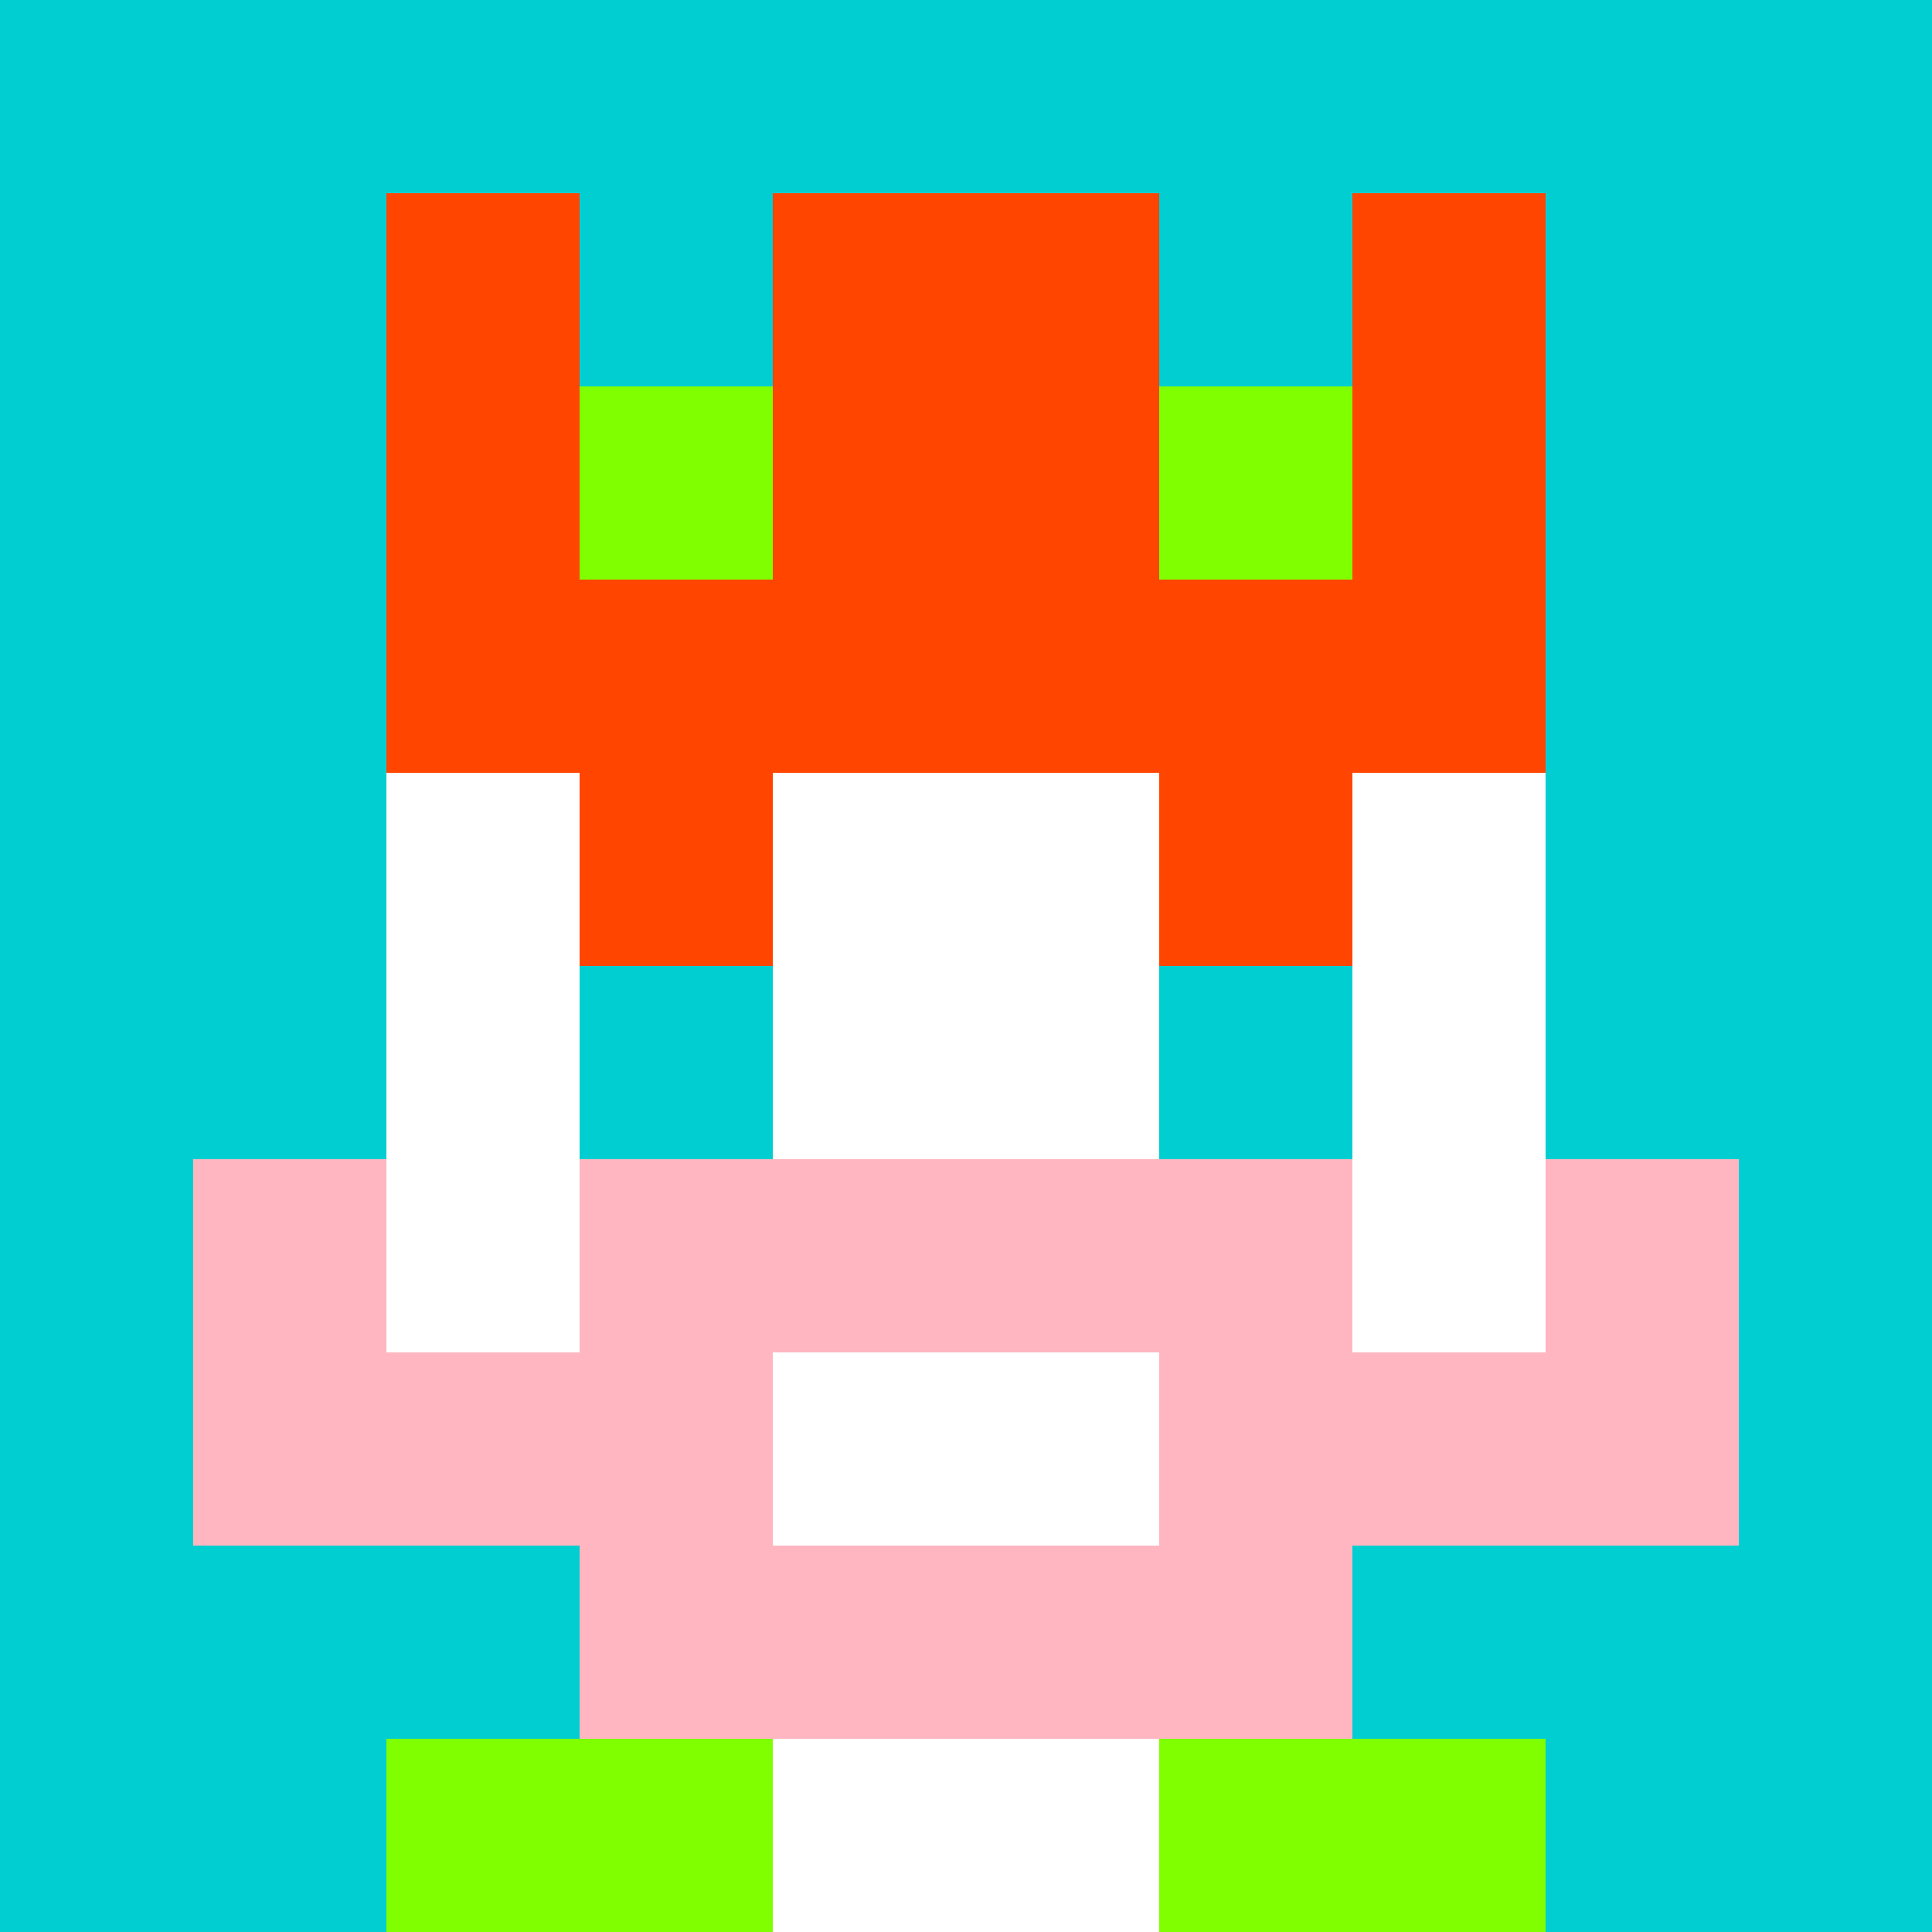
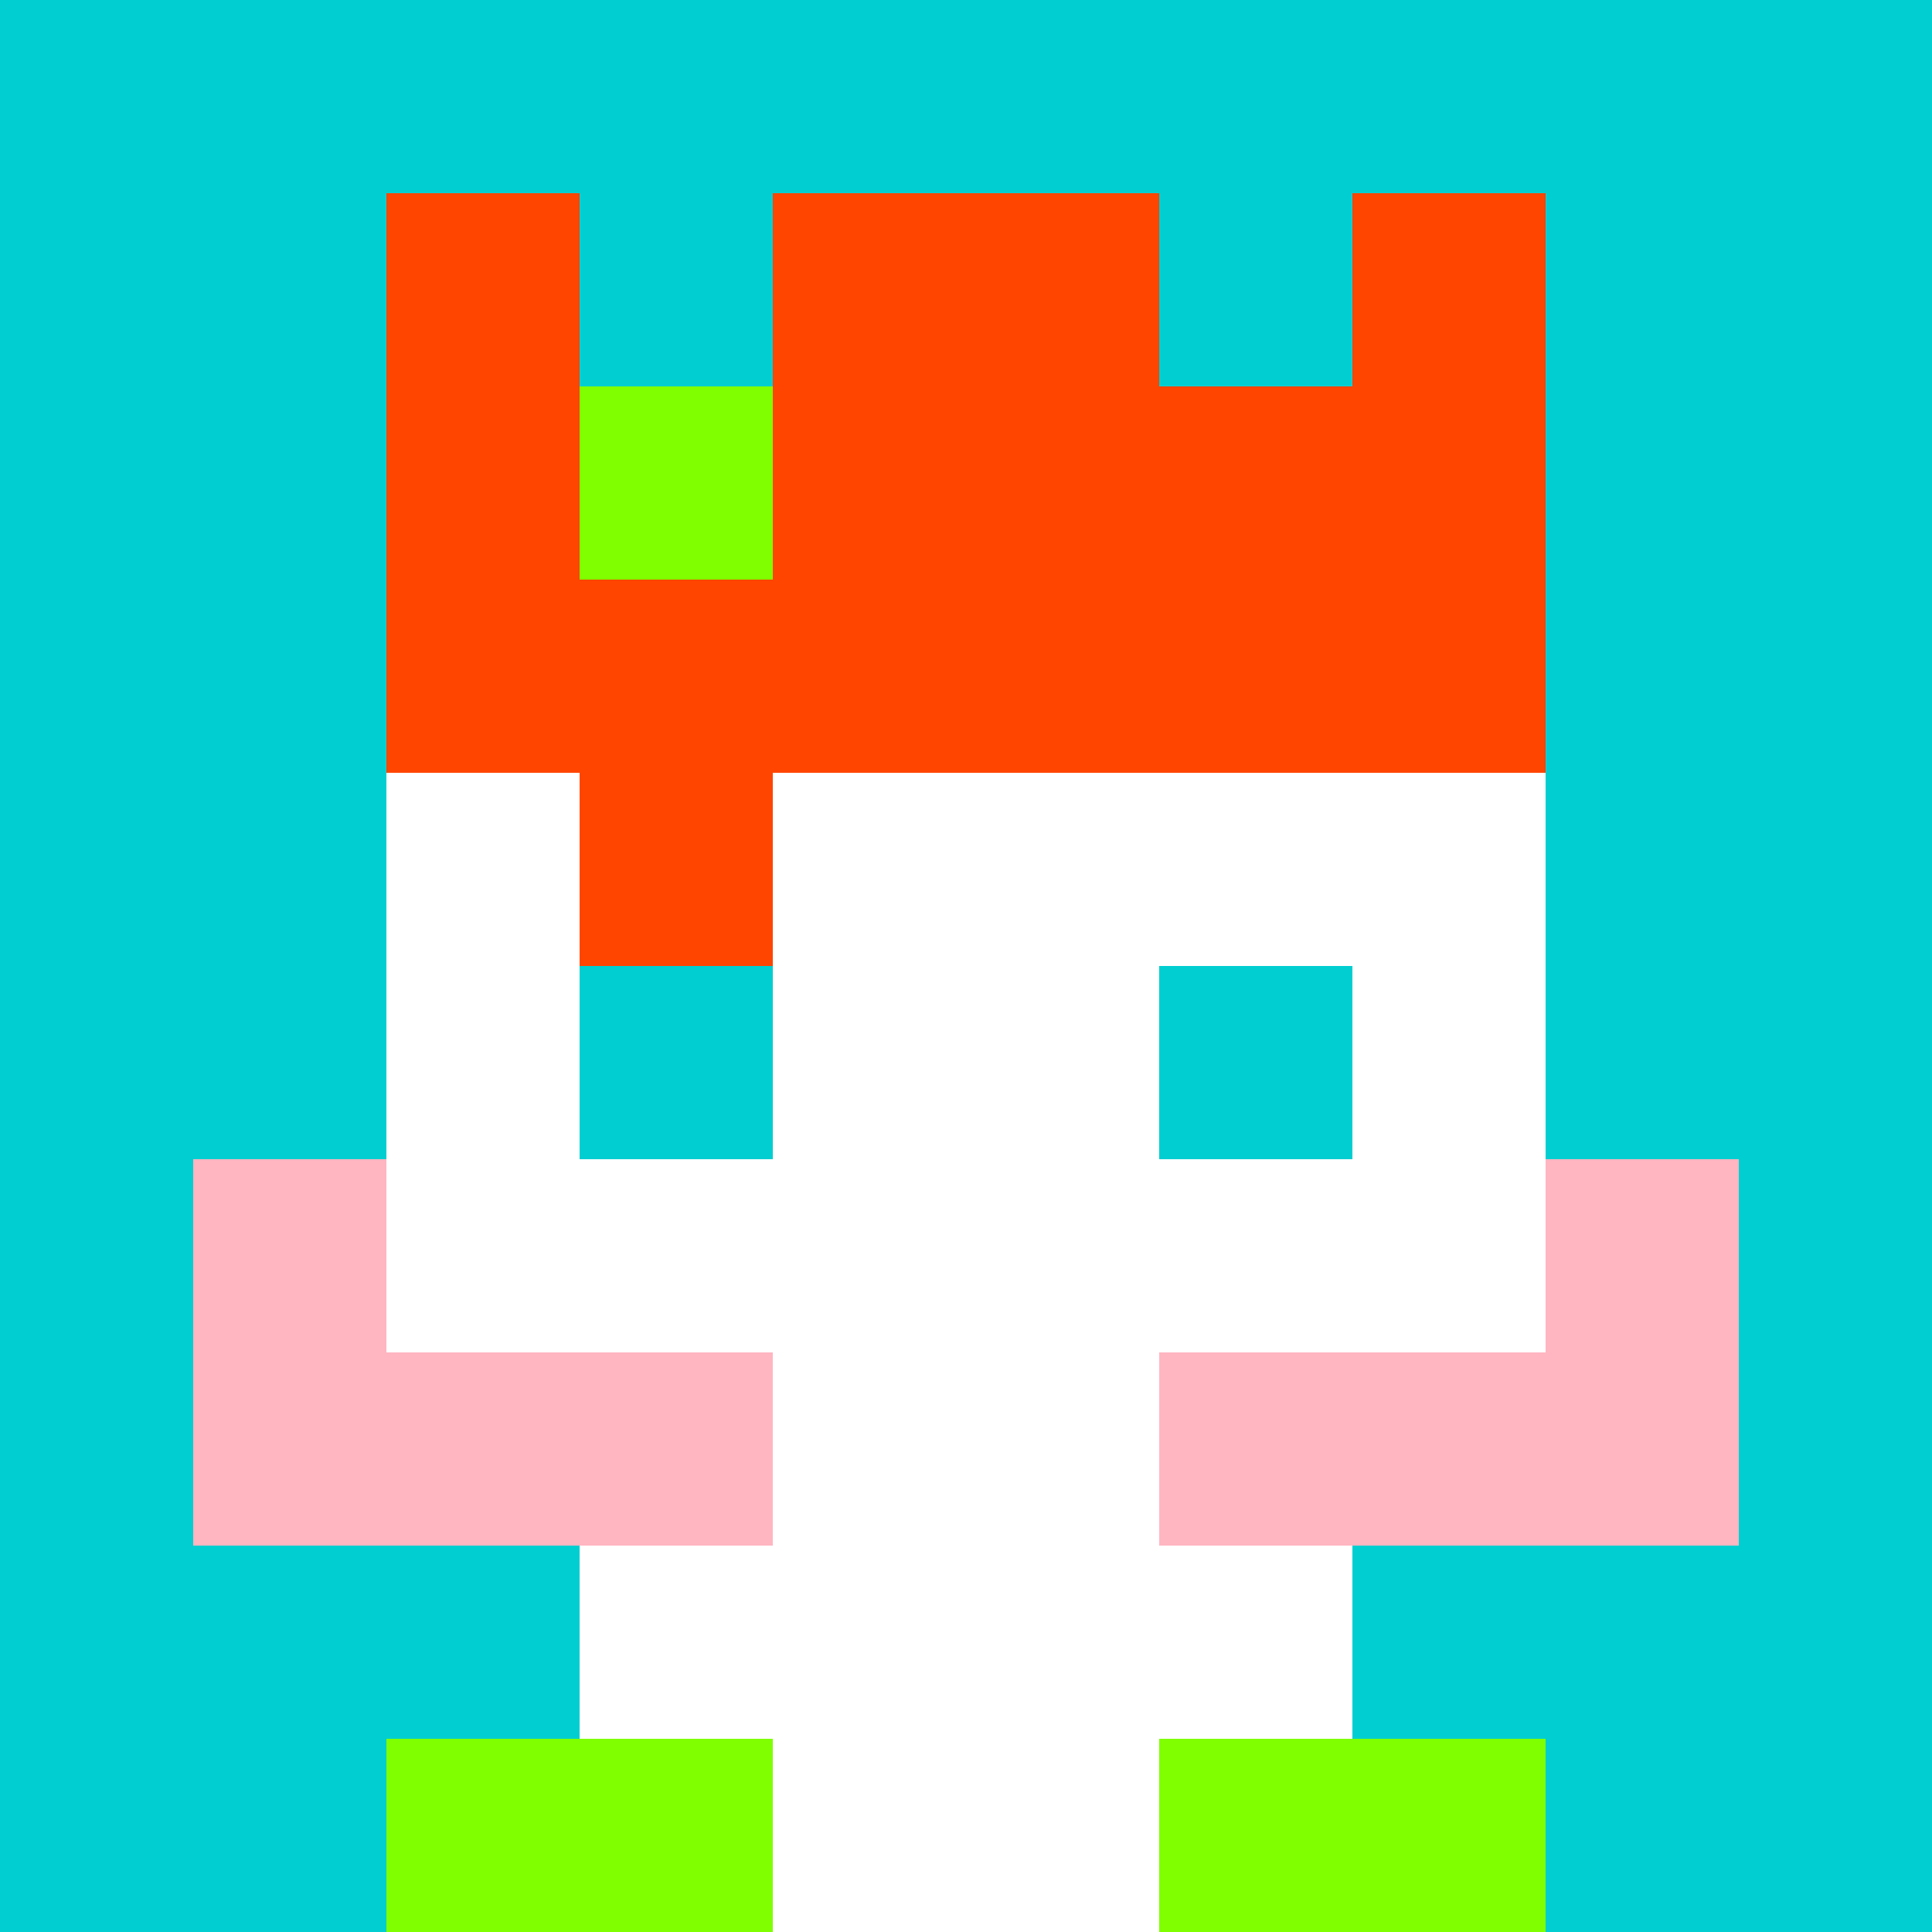
<svg xmlns="http://www.w3.org/2000/svg" version="1.1" width="941" height="941" viewBox="0 0 941 941">
  <title>'goose-pfp-royal' by Dmitri Cherniak</title>
  <desc>The Goose Is Loose</desc>
-   <rect width="100%" height="100%" fill="#FFFFFF" />
  <g>
    <g id="0-0">
      <rect x="0" y="0" height="941" width="941" fill="#00CED1" />
      <g>
        <rect id="0-0-3-2-4-7" x="282.3" y="188.2" width="376.4" height="658.7" fill="#FFFFFF" />
        <rect id="0-0-2-3-6-5" x="188.2" y="282.3" width="564.6" height="470.5" fill="#FFFFFF" />
        <rect id="0-0-4-8-2-2" x="376.4" y="752.8" width="188.2" height="188.2" fill="#FFFFFF" />
        <rect id="0-0-1-7-8-1" x="94.1" y="658.7" width="752.8" height="94.1" fill="#FFB6C1" />
-         <rect id="0-0-3-6-4-3" x="282.3" y="564.6" width="376.4" height="282.3" fill="#FFB6C1" />
        <rect id="0-0-4-7-2-1" x="376.4" y="658.7" width="188.2" height="94.1" fill="#FFFFFF" />
        <rect id="0-0-1-6-1-2" x="94.1" y="564.6" width="94.1" height="188.2" fill="#FFB6C1" />
        <rect id="0-0-8-6-1-2" x="752.8" y="564.6" width="94.1" height="188.2" fill="#FFB6C1" />
        <rect id="0-0-3-4-1-1" x="282.3" y="376.4" width="94.1" height="94.1" fill="#FF4500" />
-         <rect id="0-0-6-4-1-1" x="564.6" y="376.4" width="94.1" height="94.1" fill="#FF4500" />
        <rect id="0-0-3-5-1-1" x="282.3" y="470.5" width="94.1" height="94.1" fill="#00CED1" />
        <rect id="0-0-6-5-1-1" x="564.6" y="470.5" width="94.1" height="94.1" fill="#00CED1" />
        <rect id="0-0-2-1-1-2" x="188.2" y="94.1" width="94.1" height="188.2" fill="#FF4500" />
        <rect id="0-0-4-1-2-2" x="376.4" y="94.1" width="188.2" height="188.2" fill="#FF4500" />
        <rect id="0-0-7-1-1-2" x="658.7" y="94.1" width="94.1" height="188.2" fill="#FF4500" />
        <rect id="0-0-2-2-6-2" x="188.2" y="188.2" width="564.6" height="188.2" fill="#FF4500" />
        <rect id="0-0-3-2-1-1" x="282.3" y="188.2" width="94.1" height="94.1" fill="#7FFF00" />
-         <rect id="0-0-6-2-1-1" x="564.6" y="188.2" width="94.1" height="94.1" fill="#7FFF00" />
        <rect id="0-0-2-9-2-1" x="188.2" y="846.9" width="188.2" height="94.1" fill="#7FFF00" />
        <rect id="0-0-6-9-2-1" x="564.6" y="846.9" width="188.2" height="94.1" fill="#7FFF00" />
      </g>
    </g>
  </g>
</svg>